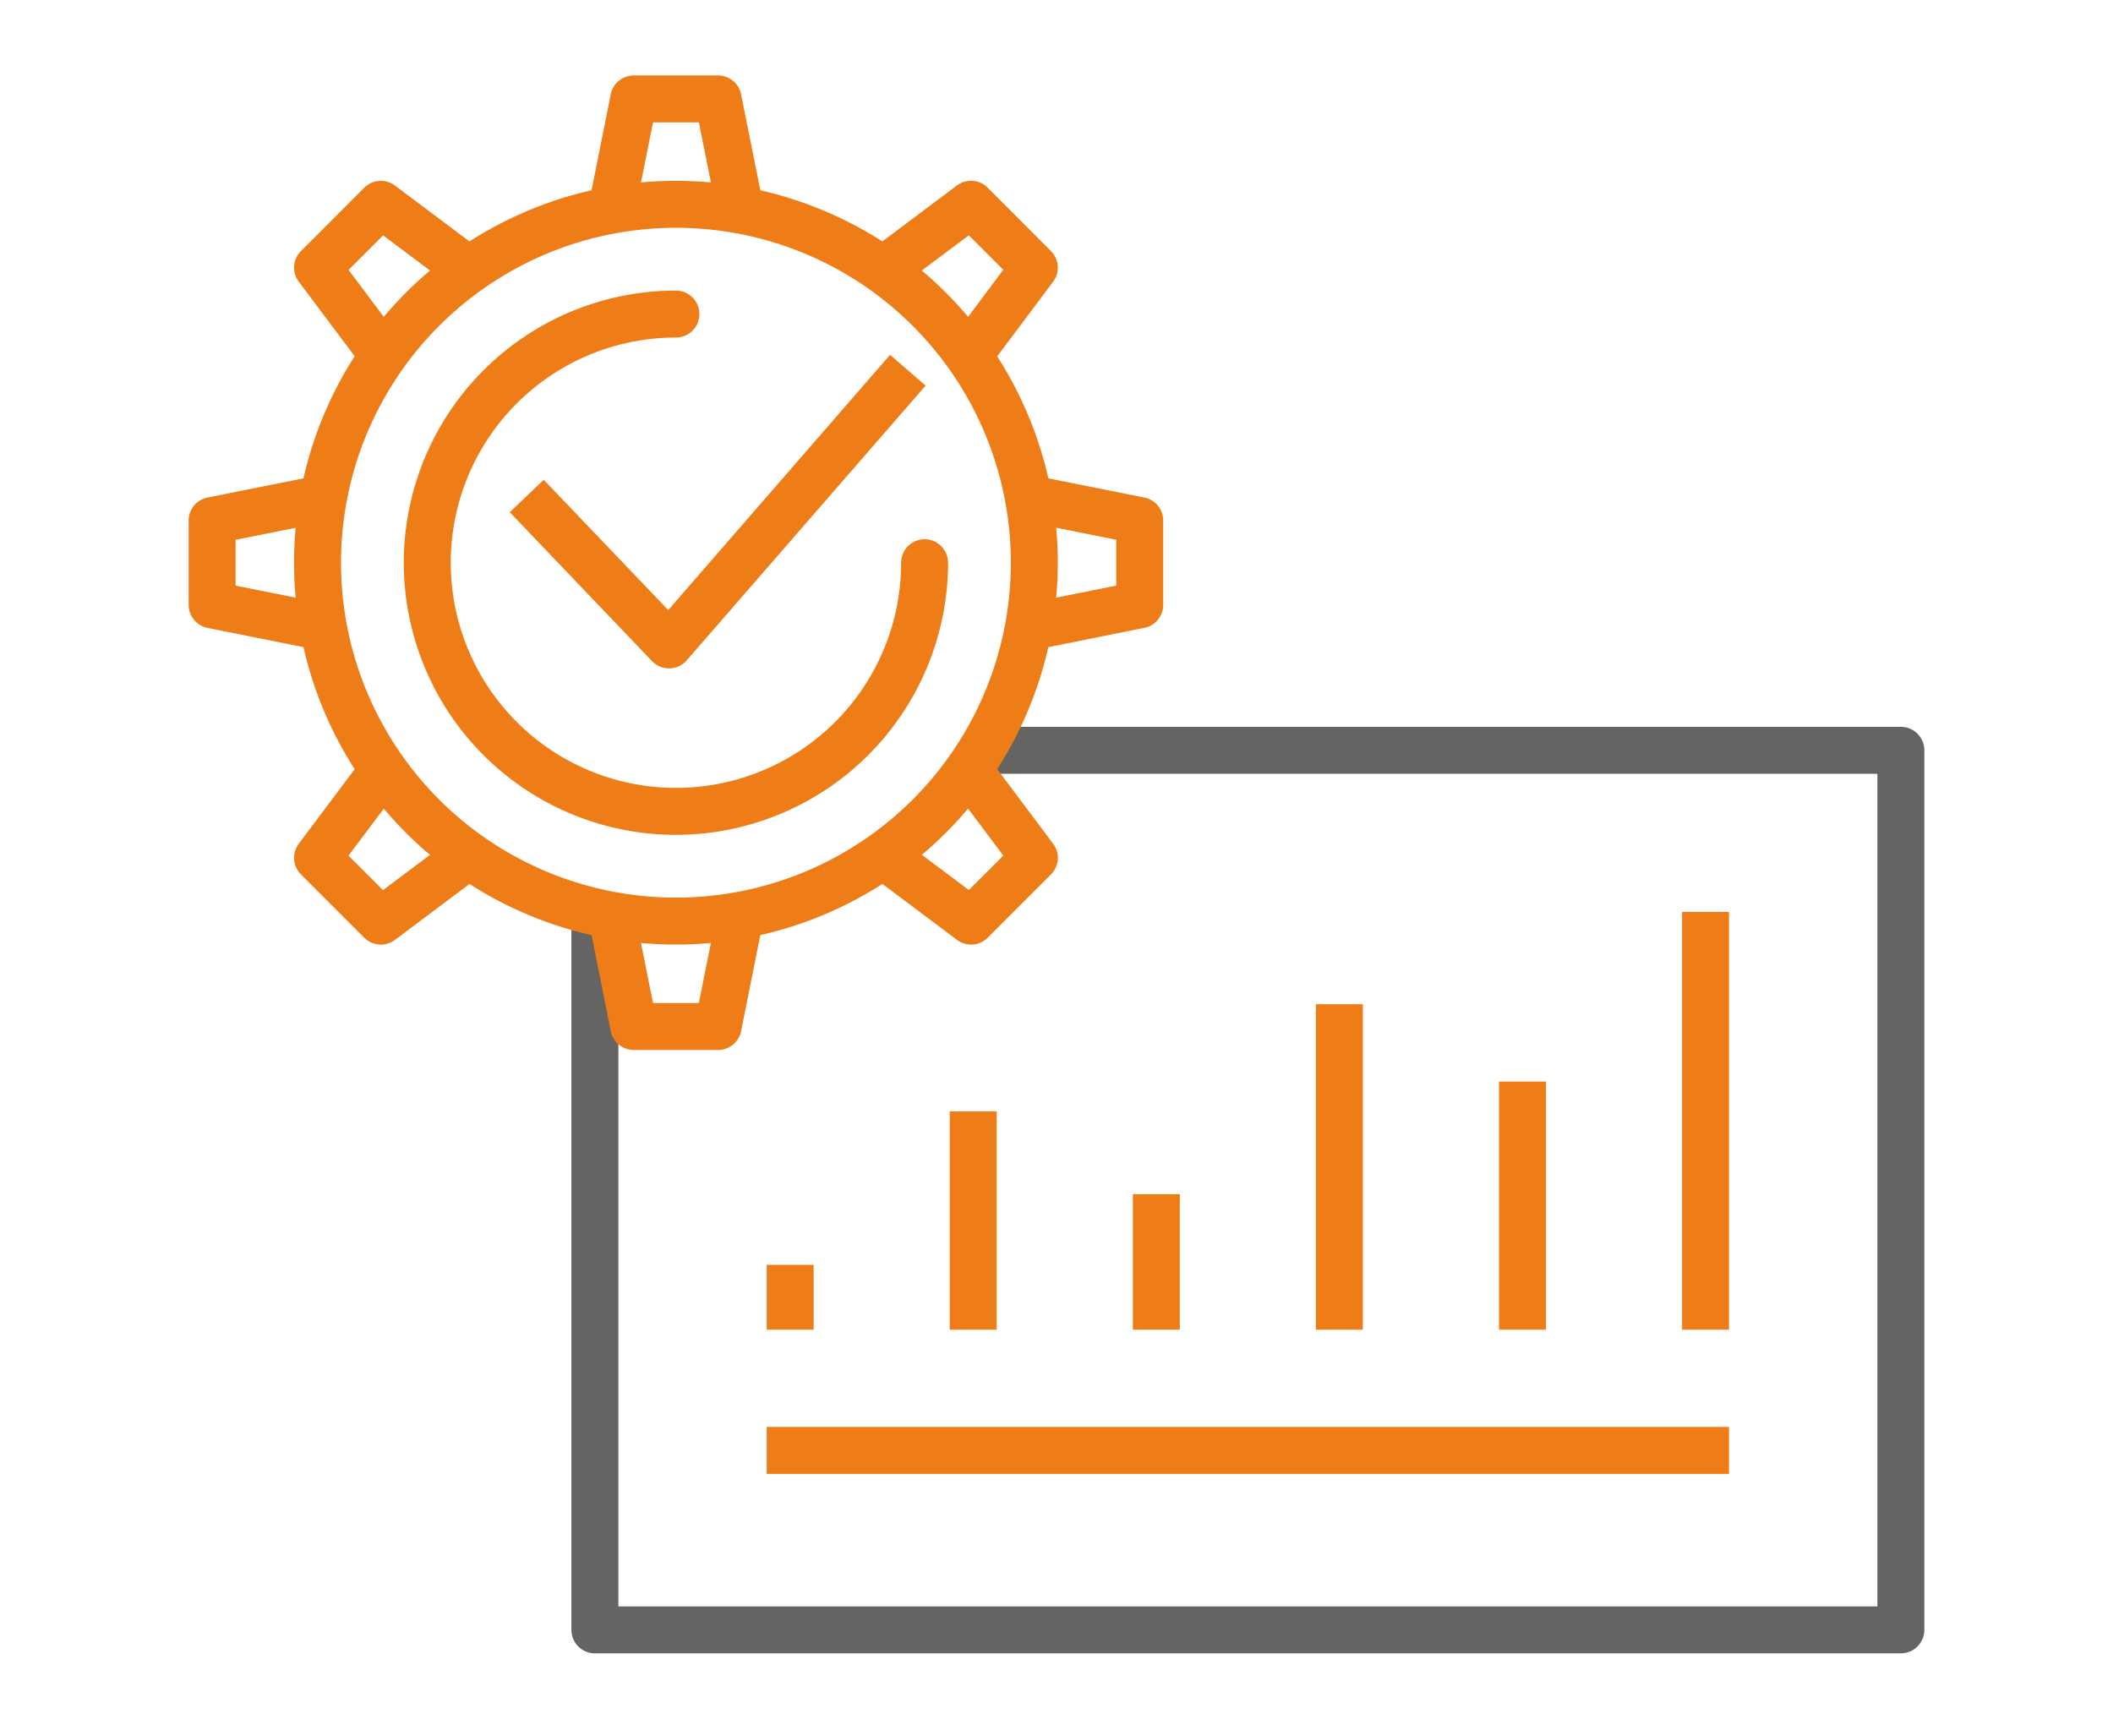
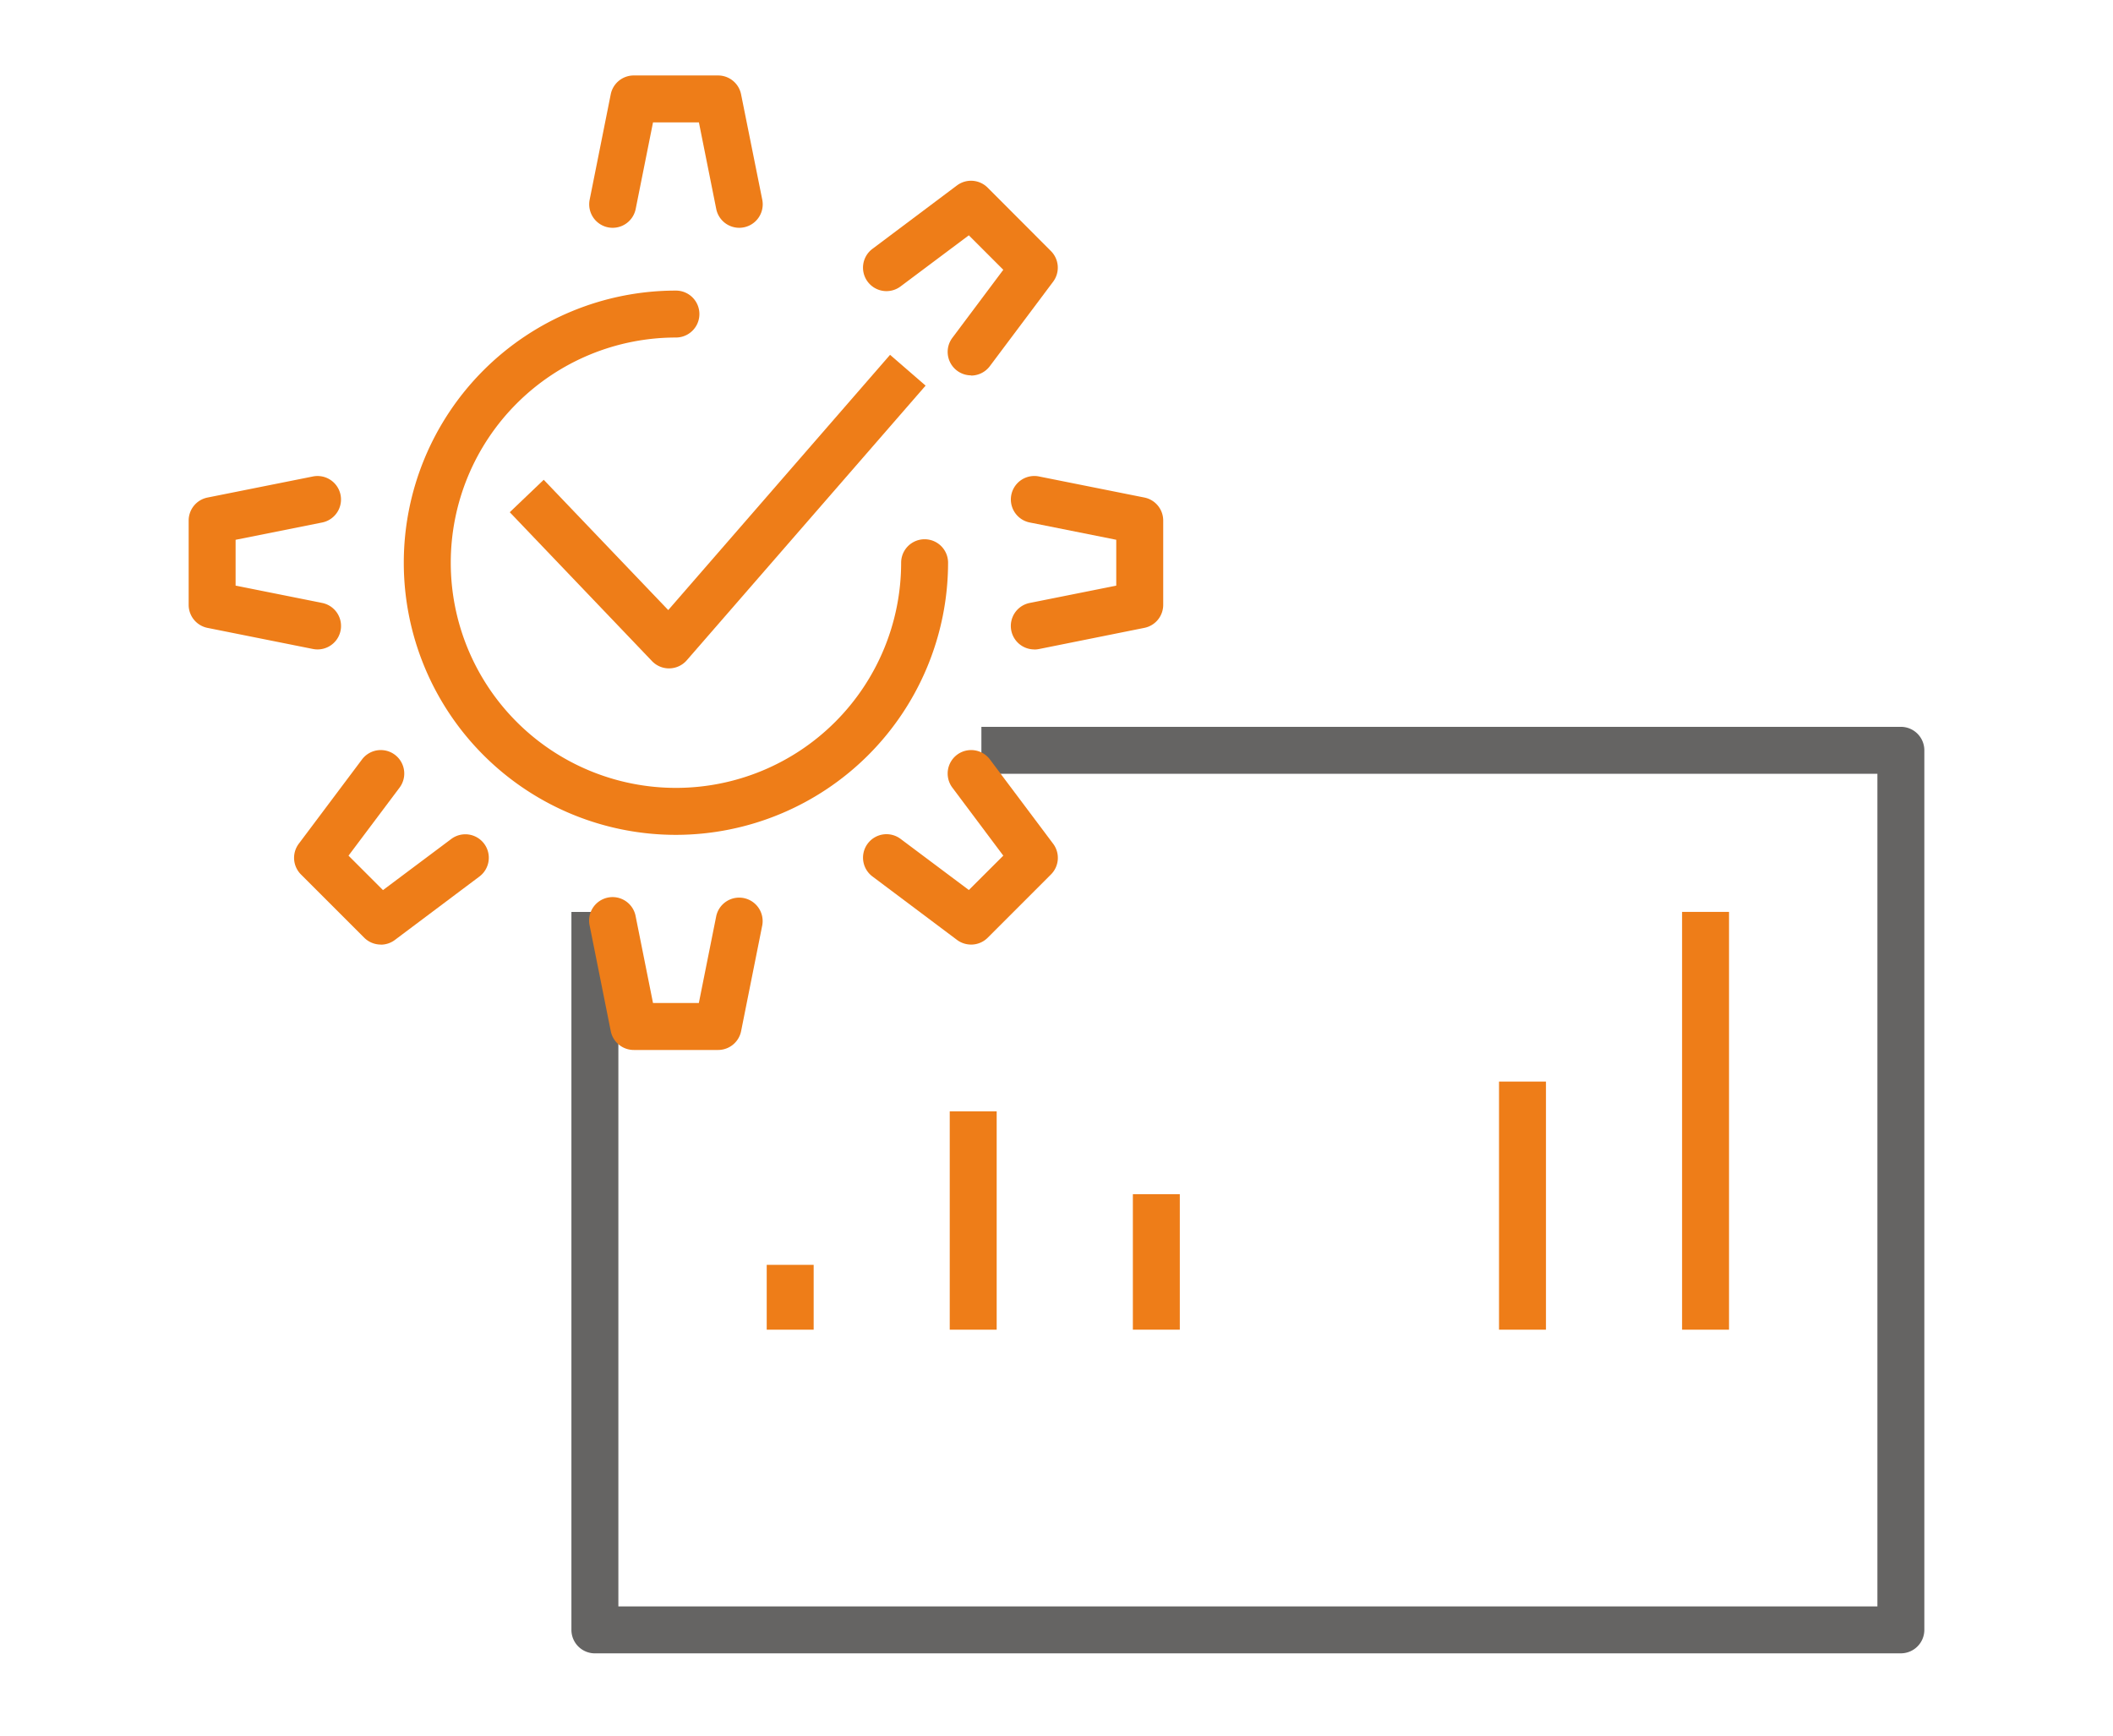
<svg xmlns="http://www.w3.org/2000/svg" width="112" height="92" viewBox="0 0 112 92">
  <defs>
    <clipPath id="clip-path">
      <rect id="Rectangle_20055" data-name="Rectangle 20055" width="92" height="83.639" fill="none" />
    </clipPath>
  </defs>
  <g id="Group_2" data-name="Group 2" transform="translate(-1146 -68)">
    <rect id="Rectangle_20074" data-name="Rectangle 20074" width="112" height="92" transform="translate(1146 68)" fill="none" />
    <g id="Group_34421" data-name="Group 34421" transform="translate(1156 72)">
      <g id="Group_34420" data-name="Group 34420" clip-path="url(#clip-path)">
        <path id="Path_19214" data-name="Path 19214" d="M103.079,104.611H33.855a1.244,1.244,0,0,1-1.244-1.244V65.312H35.1v36.811h66.735V57.989H54.342V55.5h48.737a1.244,1.244,0,0,1,1.244,1.244v46.622a1.245,1.245,0,0,1-1.244,1.244" transform="translate(-12.323 -20.973)" fill="#656463" />
        <rect id="Rectangle_20048" data-name="Rectangle 20048" width="2.488" height="11.574" transform="translate(40.341 54.908)" fill="#ee7d18" />
        <rect id="Rectangle_20049" data-name="Rectangle 20049" width="2.488" height="3.437" transform="translate(30.64 63.045)" fill="#ee7d18" />
        <rect id="Rectangle_20050" data-name="Rectangle 20050" width="2.488" height="7.182" transform="translate(50.048 59.299)" fill="#ee7d18" />
-         <rect id="Rectangle_20051" data-name="Rectangle 20051" width="2.488" height="17.25" transform="translate(59.75 49.232)" fill="#ee7d18" />
        <rect id="Rectangle_20052" data-name="Rectangle 20052" width="2.488" height="13.152" transform="translate(69.456 53.33)" fill="#ee7d18" />
        <rect id="Rectangle_20053" data-name="Rectangle 20053" width="2.488" height="22.146" transform="translate(79.159 44.336)" fill="#ee7d18" />
-         <rect id="Rectangle_20054" data-name="Rectangle 20054" width="51.008" height="2.488" transform="translate(30.639 71.637)" fill="#ee7d18" />
-         <path id="Path_19215" data-name="Path 19215" d="M29.222,49.461a20.241,20.241,0,1,1,20.24-20.24,20.241,20.241,0,0,1-20.24,20.24m0-37.993A17.752,17.752,0,1,0,46.974,29.22,17.752,17.752,0,0,0,29.222,11.468" transform="translate(-3.394 -3.393)" fill="#ee7d18" />
        <path id="Path_19216" data-name="Path 19216" d="M32.754,47.179a14.425,14.425,0,0,1,0-28.85,1.244,1.244,0,1,1,0,2.488A11.936,11.936,0,1,0,44.691,32.754a1.244,1.244,0,0,1,2.488,0A14.441,14.441,0,0,1,32.754,47.179" transform="translate(-6.926 -6.926)" fill="#ee7d18" />
        <path id="Path_19217" data-name="Path 19217" d="M35.372,8.075a1.269,1.269,0,0,1-.245-.024,1.244,1.244,0,0,1-.976-1.464L35.268,1a1.243,1.243,0,0,1,1.22-1h4.47a1.243,1.243,0,0,1,1.219,1L43.3,6.586a1.244,1.244,0,0,1-2.44.489l-.918-4.587H37.509l-.918,4.587a1.244,1.244,0,0,1-1.219,1" transform="translate(-12.896)" fill="#ee7d18" />
-         <path id="Path_19218" data-name="Path 19218" d="M13.579,19.29a1.244,1.244,0,0,1-1-.5L9.23,14.323A1.245,1.245,0,0,1,9.346,12.7L12.7,9.344a1.244,1.244,0,0,1,1.627-.116L18.8,12.581a1.244,1.244,0,1,1-1.493,1.99l-3.606-2.7L11.87,13.7l2.7,3.6a1.244,1.244,0,0,1-.995,1.991" transform="translate(-3.394 -3.393)" fill="#ee7d18" />
        <path id="Path_19219" data-name="Path 19219" d="M6.833,43.32a1.28,1.28,0,0,1-.246-.024L1,42.178a1.244,1.244,0,0,1-1-1.22V36.489a1.243,1.243,0,0,1,1-1.22l5.587-1.117a1.244,1.244,0,0,1,.488,2.44l-4.587.917v2.429l4.588.918a1.244,1.244,0,0,1-.243,2.464" transform="translate(0 -12.896)" fill="#ee7d18" />
        <path id="Path_19220" data-name="Path 19220" d="M13.578,67.787a1.242,1.242,0,0,1-.88-.365L9.346,64.07a1.244,1.244,0,0,1-.116-1.626l3.352-4.469a1.244,1.244,0,1,1,1.991,1.493l-2.706,3.606L13.694,64.9,17.3,62.2a1.244,1.244,0,1,1,1.493,1.99l-4.469,3.353a1.243,1.243,0,0,1-.747.249" transform="translate(-3.394 -21.719)" fill="#ee7d18" />
        <path id="Path_19221" data-name="Path 19221" d="M40.959,78.126h-4.47a1.244,1.244,0,0,1-1.22-1l-1.117-5.587a1.244,1.244,0,1,1,2.439-.488l.918,4.587h2.429l.918-4.587a1.244,1.244,0,1,1,2.44.488l-1.117,5.587a1.244,1.244,0,0,1-1.22,1" transform="translate(-12.896 -26.471)" fill="#ee7d18" />
        <path id="Path_19222" data-name="Path 19222" d="M63.191,67.787a1.243,1.243,0,0,1-.747-.249l-4.469-3.353a1.244,1.244,0,1,1,1.493-1.99l3.606,2.7L64.9,63.074l-2.7-3.606a1.244,1.244,0,0,1,1.991-1.493l3.352,4.469a1.244,1.244,0,0,1-.116,1.626l-3.352,3.353a1.242,1.242,0,0,1-.88.365" transform="translate(-21.72 -21.719)" fill="#ee7d18" />
        <path id="Path_19223" data-name="Path 19223" d="M71.294,43.32a1.244,1.244,0,0,1-.243-2.464l4.587-.918v-2.43l-4.586-.917a1.244,1.244,0,1,1,.488-2.44l5.587,1.117a1.243,1.243,0,0,1,1,1.22v4.469a1.243,1.243,0,0,1-1,1.22L71.54,43.3a1.28,1.28,0,0,1-.246.024" transform="translate(-26.471 -12.896)" fill="#ee7d18" />
        <path id="Path_19224" data-name="Path 19224" d="M63.191,19.29A1.244,1.244,0,0,1,62.2,17.3l2.7-3.607-1.827-1.827-3.606,2.7a1.244,1.244,0,1,1-1.493-1.99l4.469-3.353a1.244,1.244,0,0,1,1.627.116L67.424,12.7a1.245,1.245,0,0,1,.116,1.627L64.188,18.8a1.244,1.244,0,0,1-1,.5" transform="translate(-21.72 -3.393)" fill="#ee7d18" />
        <path id="Path_19225" data-name="Path 19225" d="M35.8,40.421a1.246,1.246,0,0,1-.9-.384l-7.542-7.894,1.8-1.719,6.6,6.906L47.516,23.8,49.4,25.432,36.739,39.993a1.245,1.245,0,0,1-.91.427H35.8" transform="translate(-10.338 -8.992)" fill="#ee7d18" />
      </g>
    </g>
  </g>
</svg>